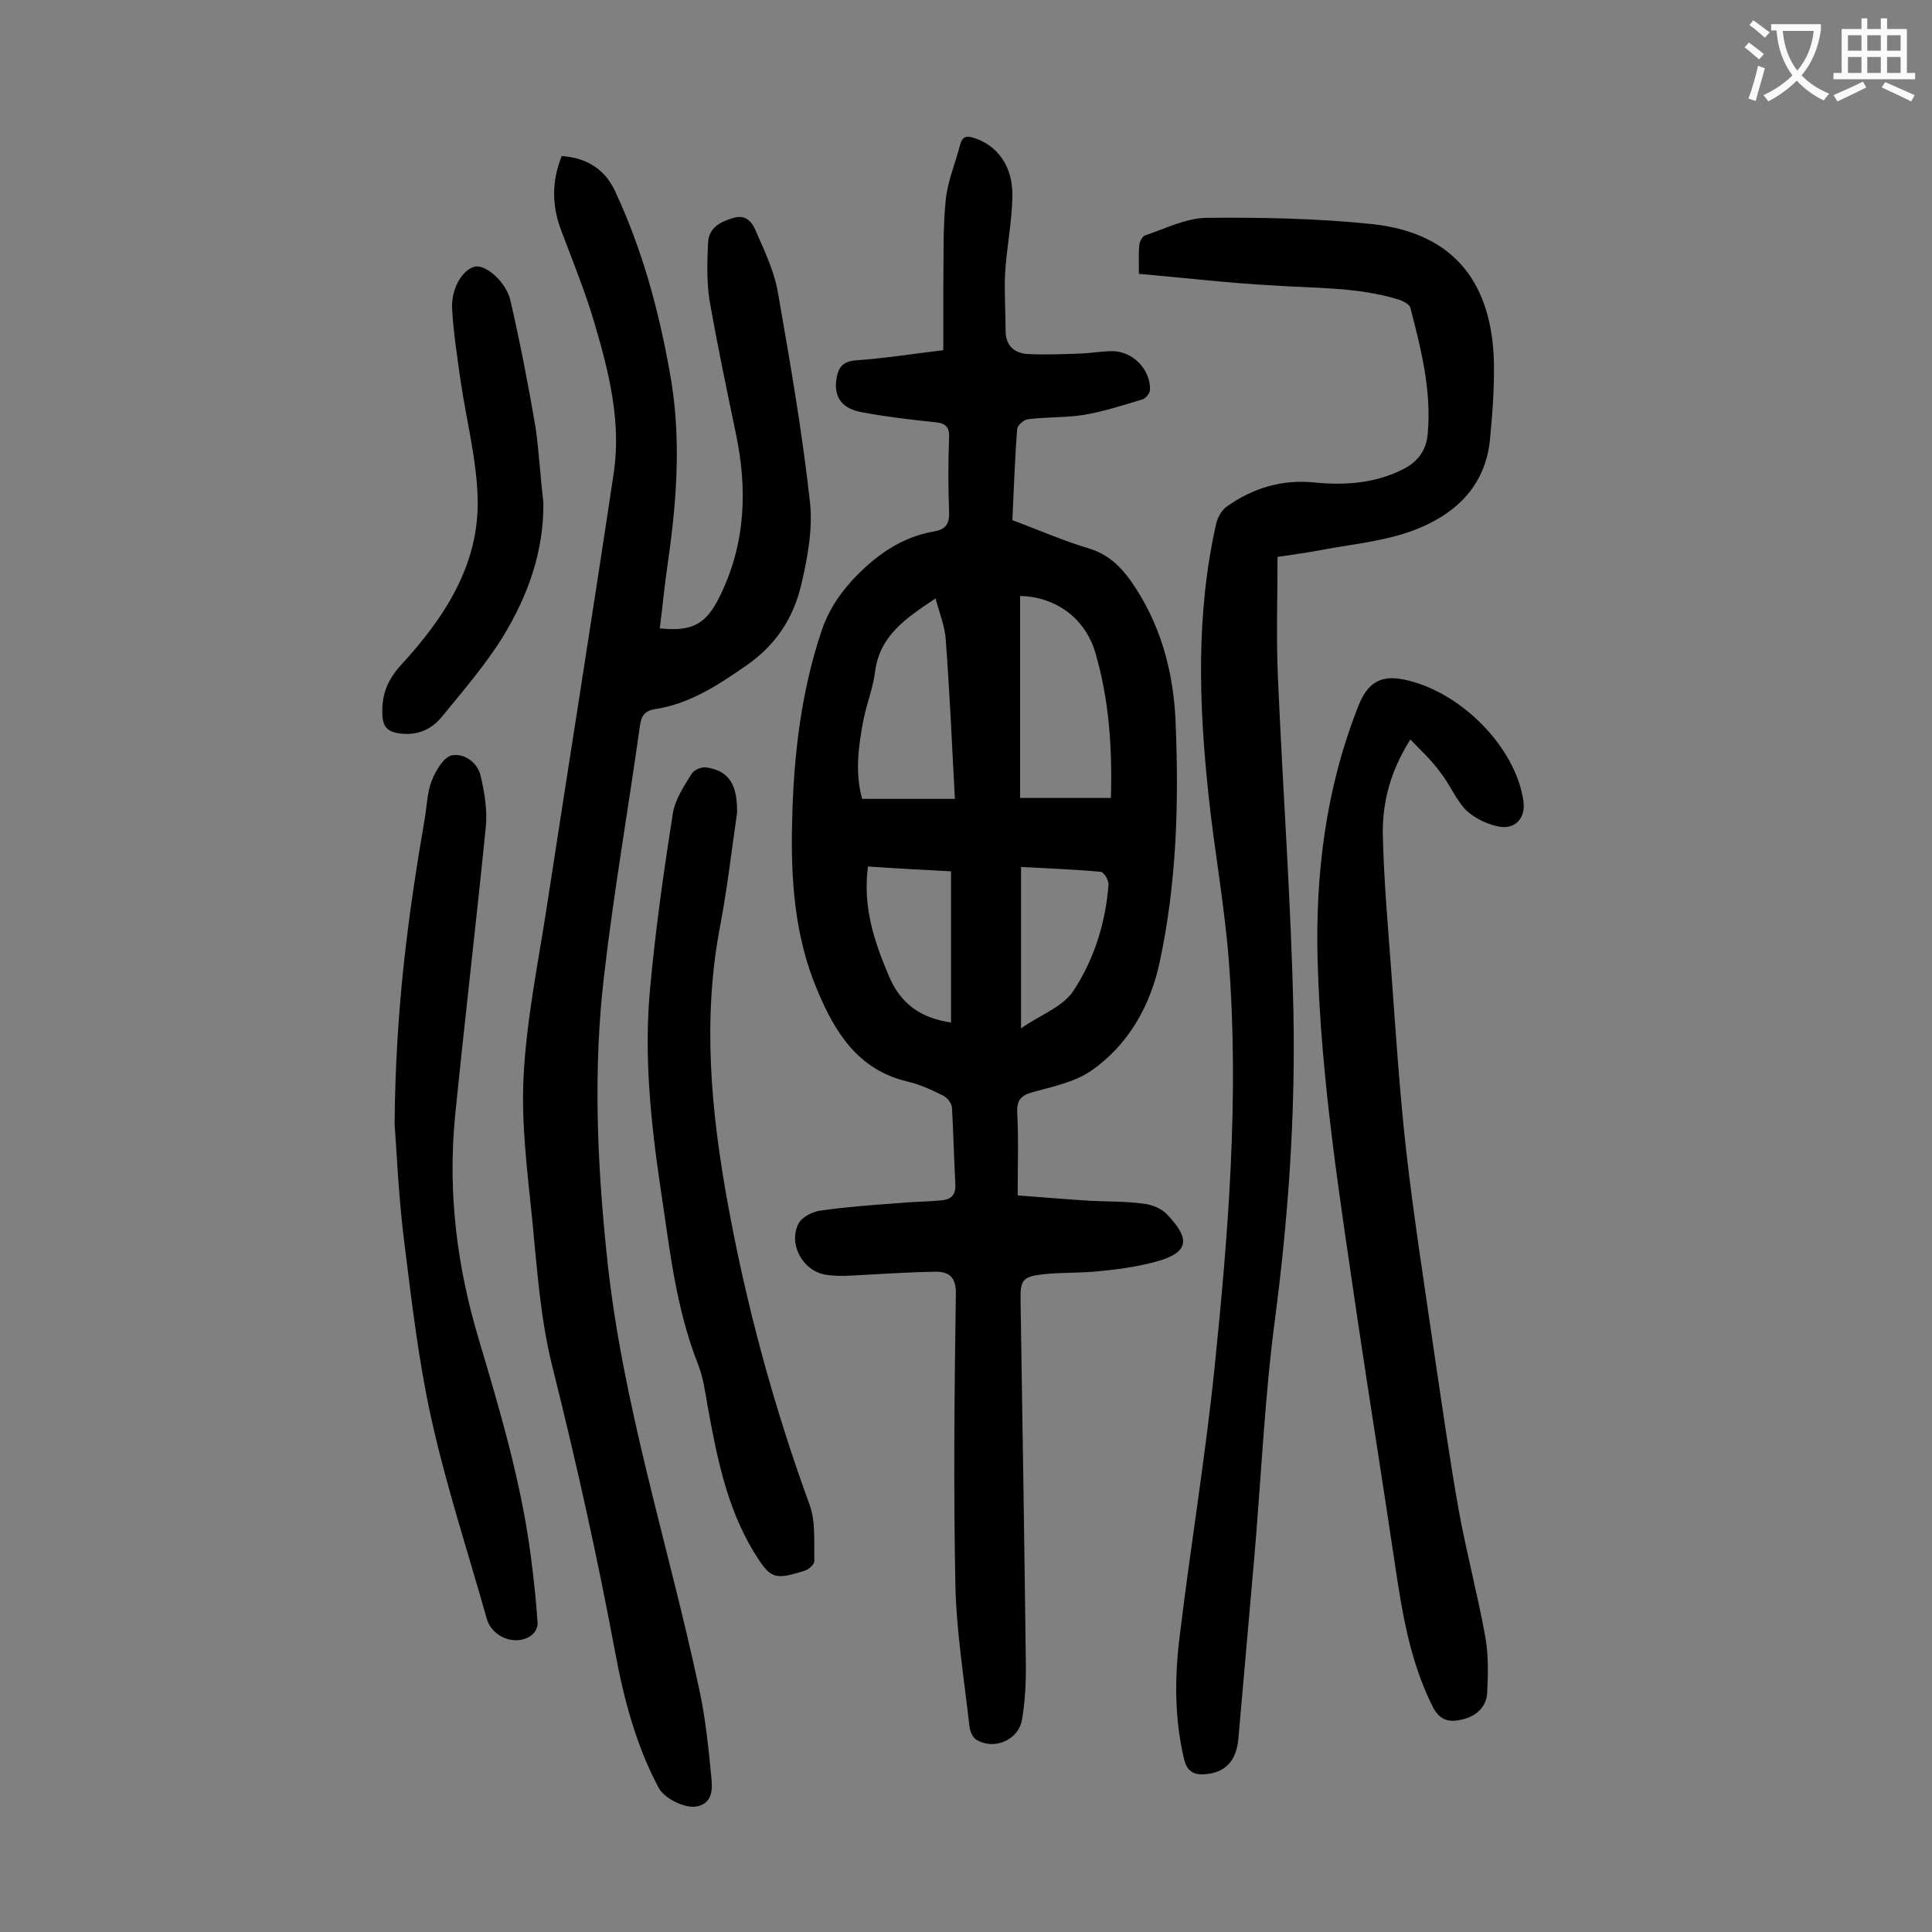
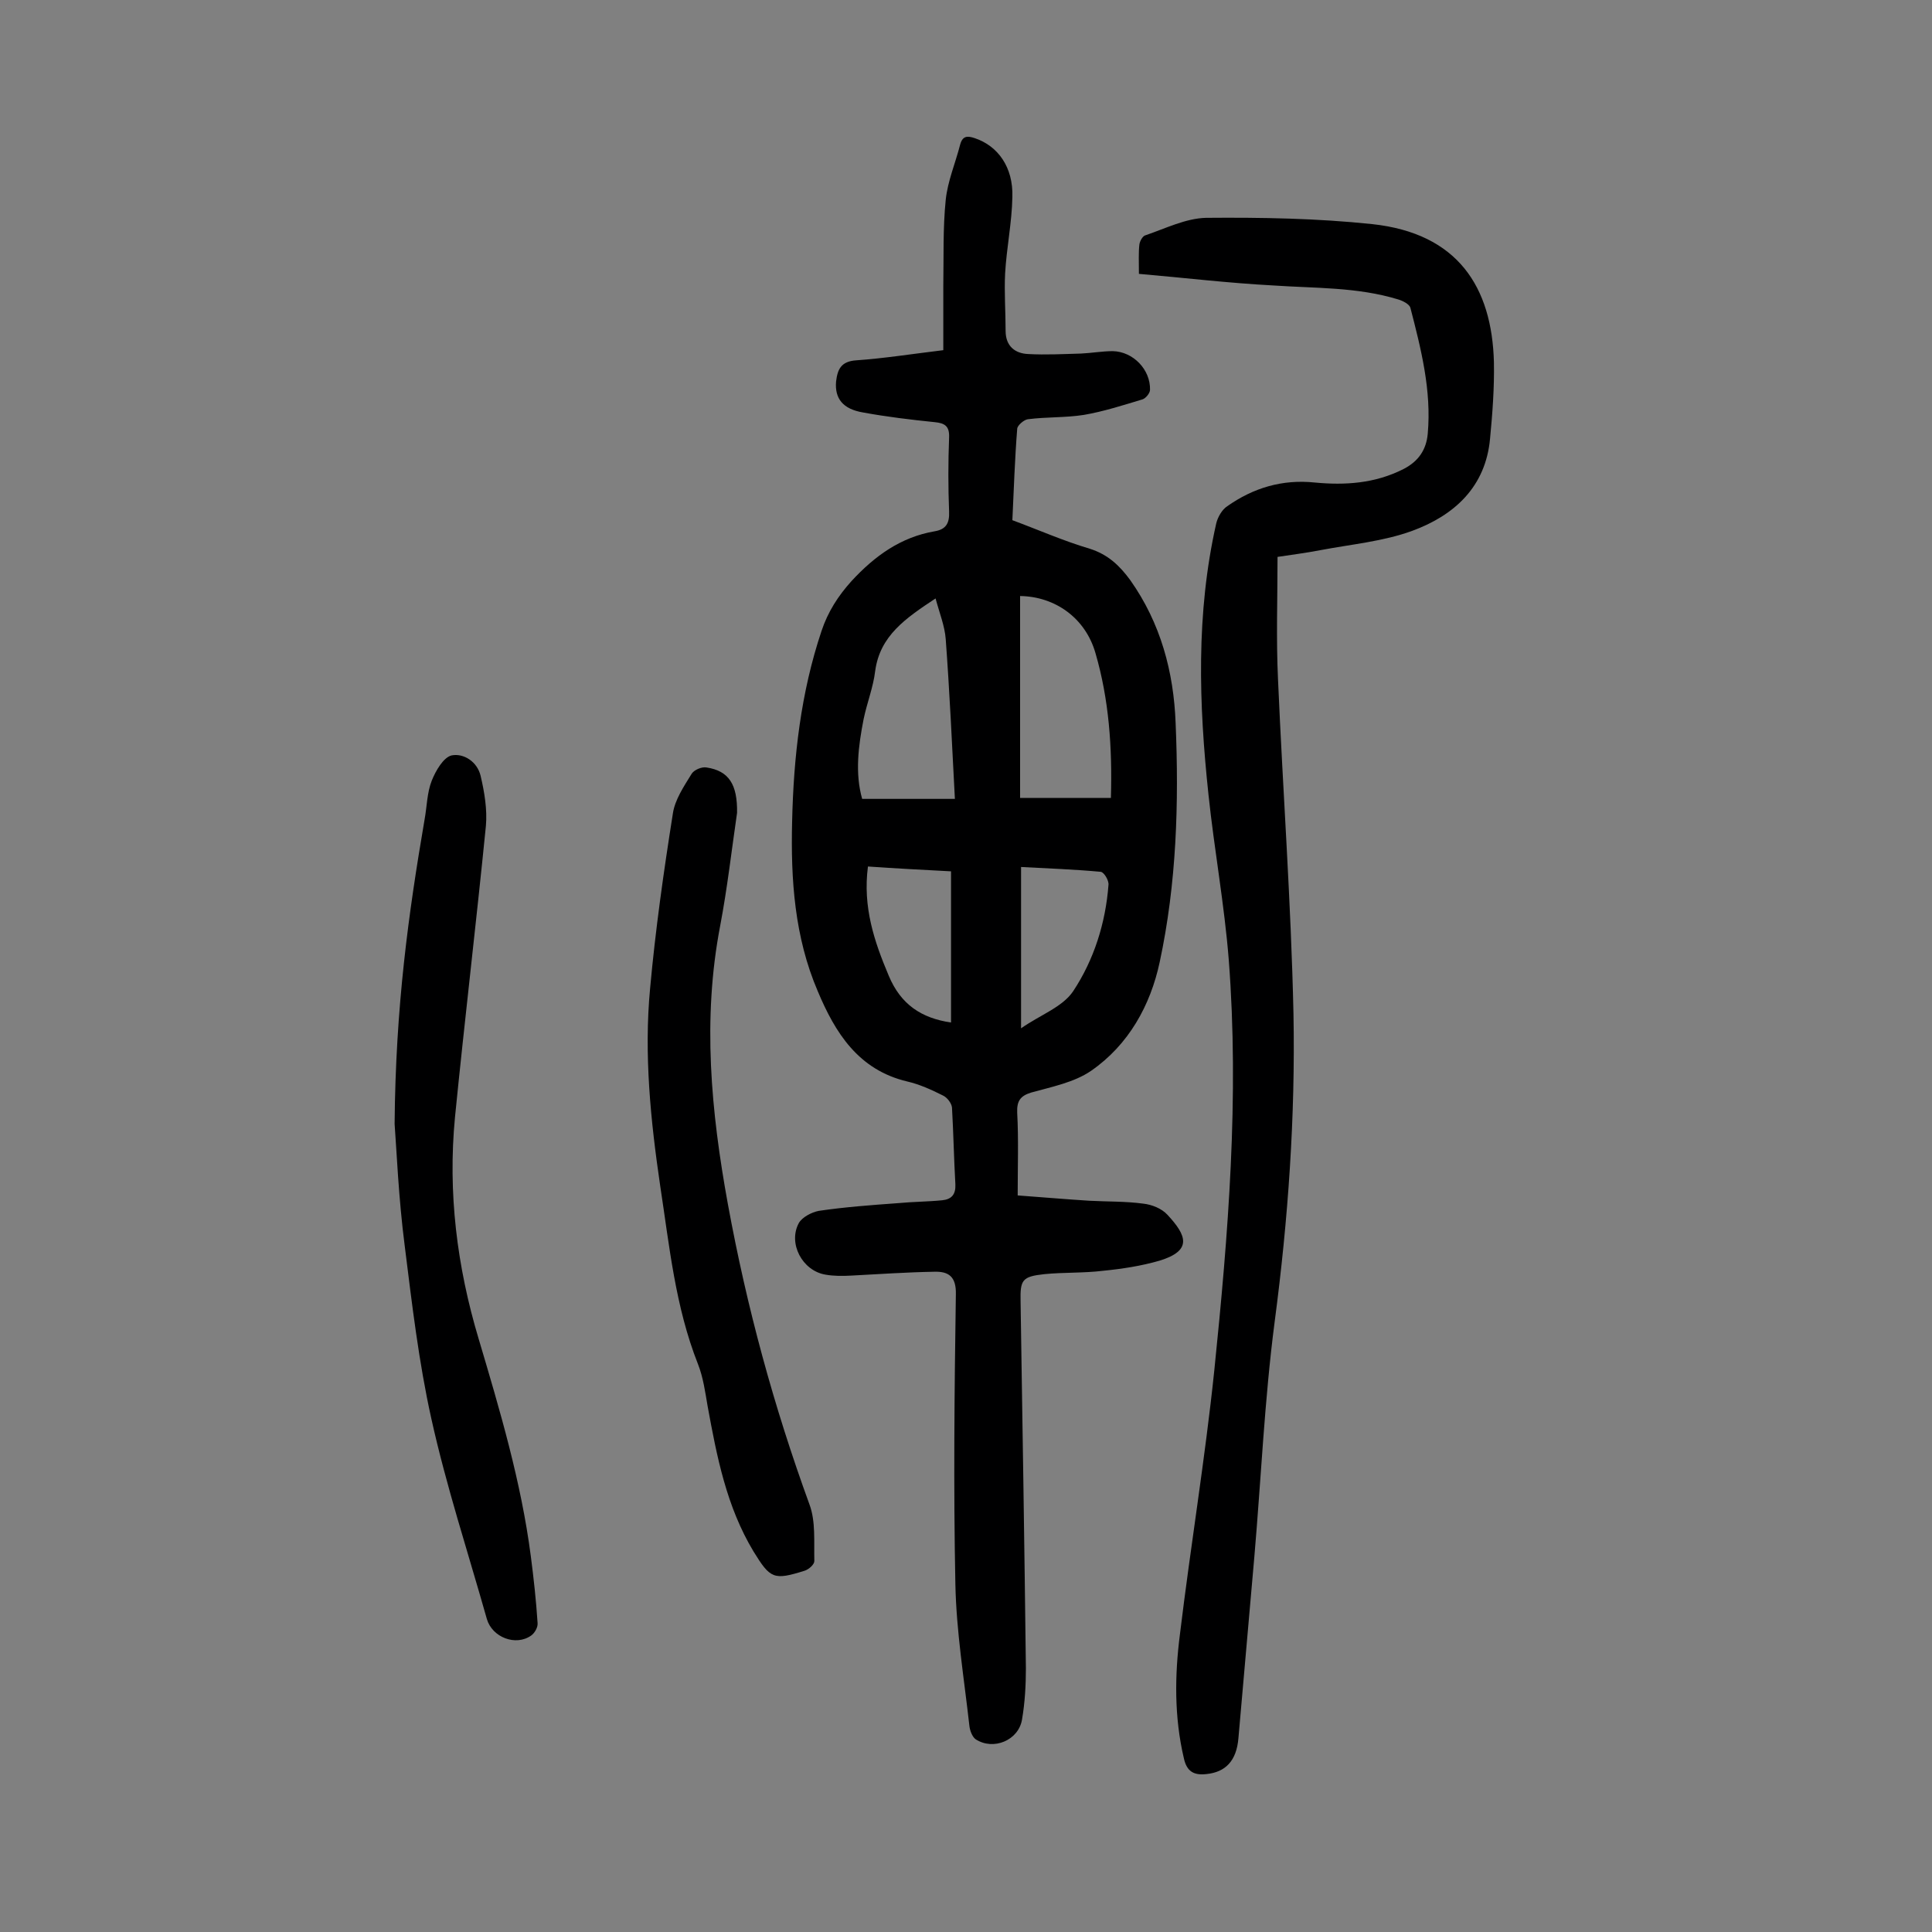
<svg xmlns="http://www.w3.org/2000/svg" enable-background="new 0 0 400 400" viewBox="0 0 400 400">
  <rect x="0" y="0" width="400" height="400" fill="#808080" stroke="none" />
  <g fill="#000001">
    <path d="m195.3 72.5c0-4.4 0-8.8 0-13.2.1-6-.1-12 .5-17.9.4-3.9 2-7.6 3-11.5.5-1.8 1.5-1.8 3-1.3 4.8 1.6 8 6 7.8 12.2-.1 5.3-1.2 10.5-1.5 15.8-.2 3.9.1 7.9.1 11.9 0 3.2 2 4.7 4.7 4.8 3.6.2 7.3 0 10.9-.1 2.2-.1 4.4-.5 6.6-.5 4.2.1 7.8 3.8 7.7 8 0 .7-.9 1.8-1.6 2-4 1.2-8 2.5-12.1 3.2-3.8.6-7.7.4-11.6.9-.8.1-2.2 1.3-2.2 2-.5 6.3-.7 12.6-1 18.9 5.4 2 10.6 4.3 16 5.9 3.8 1.2 6.2 3.5 8.4 6.5 6.3 8.9 9 19 9.4 29.6.7 16.6.2 33.2-3.3 49.5-1.9 8.9-6.4 17.1-14.2 22.5-3.5 2.4-8.1 3.3-12.4 4.5-2.3.7-3 1.8-2.9 4.2.3 5.5.1 11 .1 17.1 5.4.4 10.1.8 14.8 1.1 3.7.2 7.5.1 11.2.6 1.8.2 3.8 1 5 2.3 4 4.3 5.2 7.4-1.6 9.5-3.8 1.1-7.7 1.7-11.7 2.1-4.1.5-8.2.3-12.2.7-4.6.5-5 1.2-4.9 5.7.4 25.3.8 50.6 1.1 75.9 0 3.5-.2 7.1-.8 10.6-.7 4.3-5.9 6.5-9.6 4.1-.7-.5-1.2-1.8-1.3-2.8-1.1-9.8-2.7-19.5-2.9-29.3-.4-20-.2-40 .1-60 .1-3.7-1.5-4.8-4.5-4.7-5.7.1-11.5.5-17.2.8-1.8.1-3.6.1-5.3-.2-4.8-.8-7.8-6.5-5.5-10.7.7-1.2 2.6-2.2 4.1-2.5 5.4-.8 10.9-1.2 16.4-1.6 3.1-.3 6.2-.3 9.2-.6 1.9-.2 2.8-1.2 2.7-3.3-.3-5.3-.4-10.6-.7-15.9-.1-.9-1-2.1-1.9-2.5-2.4-1.2-4.8-2.3-7.4-2.9-10.1-2.4-14.9-10.1-18.5-18.7-4.8-11.2-5.6-23.1-5.3-35.1.3-13.4 1.8-26.7 6.1-39.5 1.3-3.9 3.4-7.2 6.2-10.3 4.8-5.2 10.2-9.1 17.2-10.3 2.4-.4 3.1-1.7 3-4.1-.2-5.1-.2-10.2 0-15.3.1-2.3-.8-3-3-3.2-4.9-.5-9.9-1.1-14.8-2-4.2-.7-5.9-2.9-5.6-6.4.3-2.5 1-4.2 4.2-4.4 5.7-.4 11.4-1.3 18-2.1zm15.9 50.9v41.8h18.8c.3-10.5-.4-20.4-3.2-30-2.1-7.3-8.4-11.7-15.6-11.8zm-13.5 42c-.6-11.5-1.1-22.3-1.9-33.1-.2-2.7-1.3-5.4-2.1-8.4-6.2 4.1-11.5 7.7-12.5 15-.4 3.4-1.7 6.6-2.4 10-1.1 5.6-1.8 11.2-.3 16.5zm-18 14c-1.1 8.4 1.3 15.5 4.3 22.6 2.5 6 6.8 8.8 12.9 9.7 0-10.4 0-20.8 0-31.3-5.8-.3-11.4-.6-17.2-1zm31.7 33.5c4-2.8 8.6-4.4 10.8-7.7 4.3-6.5 6.7-14.1 7.3-22 .1-.9-.9-2.6-1.6-2.7-5.4-.5-10.9-.7-16.5-1z" />
-     <path d="m116.3 32.3c5.3.4 9 2.8 11.1 7.4 5.5 11.8 8.9 24.2 11.2 37 2.5 13.2 1.6 26.4-.3 39.6-.7 4.6-1.1 9.2-1.7 13.8 6.8.7 9.6-.9 12.4-6.6 5.4-10.9 5.8-22.3 3.3-34-1.9-9.1-3.8-18.2-5.4-27.3-.6-3.9-.5-7.9-.3-11.9.1-3.1 2.5-4.4 5.3-5.2s4 1.2 4.7 3c1.8 4.1 3.8 8.3 4.5 12.7 2.5 14.3 5 28.7 6.6 43.2.6 5.5-.5 11.5-1.8 17-1.6 6.9-5.2 12.5-11.4 16.8-5.9 4.1-11.7 7.9-18.8 9-2 .3-2.9 1.2-3.2 3.4-2.4 17.2-5.4 34.3-7.4 51.5-2.3 19.3-1.5 38.6.5 57.9 3.1 30.8 12.8 60.2 19.2 90.3 1.3 6 1.9 12.2 2.5 18.3.2 2.4.2 5.1-3 5.8-2.4.5-6.7-1.6-7.9-3.8-4.7-8.8-7.2-18.3-9-27.9-3.7-19.9-8.1-39.6-13-59.2-2.5-9.9-3.2-20.3-4.2-30.5-1-9.9-2.3-19.9-1.8-29.7.6-11.8 3-23.4 4.8-35.1 4.6-30 9.4-60 13.9-90.1 1.5-10.4-1-20.5-3.9-30.4-1.9-6.6-4.5-12.9-6.9-19.3-2-5.1-2.2-10.2 0-15.7z" />
    <path d="m235.8 56.7c0-2.6-.1-4.4.1-6.1.1-.7.7-1.8 1.3-1.9 4.1-1.4 8.3-3.5 12.5-3.6 11.5-.1 23 .1 34.4 1.3 17.7 1.9 24.8 13 25.2 28.6.1 5.3-.3 10.6-.8 15.8-.9 10-7.4 15.9-16.1 19.1-6 2.2-12.7 2.8-19 4-3.1.6-6.3 1-8.9 1.4 0 8.7-.3 17 .1 25.4 1 23.1 2.7 46.1 3.2 69.2.4 21.3-1.1 42.6-3.9 63.8-2.1 16.1-2.8 32.4-4.2 48.6-1.1 12.6-2.2 25.1-3.3 37.6-.4 4.7-2.7 7-6.6 7.4-2.6.3-4.1-.5-4.7-3.3-2-8.5-1.9-17.2-.8-25.7 2.2-18.2 5.2-36.3 7.1-54.5 2.9-28.3 5.2-56.6 3-85.1-.9-11.4-3-22.8-4.2-34.2-2-18.8-2.6-37.5 1.6-56.1.3-1.3 1.2-2.9 2.3-3.6 5.4-3.8 11.4-5.6 18.1-4.9 6.3.6 12.5.2 18.4-2.8 3.1-1.6 4.7-4 5-7.3.8-9-1.4-17.6-3.6-26.1-.2-.7-1.5-1.4-2.5-1.7-8.5-2.6-17.2-2.3-25.9-2.9-9.4-.5-18.5-1.6-27.8-2.4z" />
-     <path d="m292 153.1c-4.1 6.5-5.8 12.9-5.7 19.6.2 9.7 1.1 19.4 1.8 29.1.9 12.3 1.7 24.7 3.1 37 1.6 13.9 3.8 27.8 5.8 41.7 1.6 10.7 3.1 21.4 5 32.1 1.6 8.8 3.9 17.4 5.5 26.2.7 3.8.6 7.9.4 11.8-.2 2.7-2.1 4.6-4.8 5.3-2.9.8-5 .5-6.6-2.8-4.6-9.3-6.2-19.2-7.7-29.3-2.5-16.8-5.2-33.6-7.7-50.4-3.6-24.7-7.6-49.4-8.3-74.4-.5-18.1 1.7-35.9 8.5-53 1.9-4.7 4.6-6.3 9.4-5.3 11.7 2.4 23.1 14 24.7 25.1.5 3.3-1.4 5.8-4.7 5.4-2.5-.4-5.3-1.7-7.1-3.4-2.2-2.2-3.4-5.4-5.4-7.9-1.8-2.5-4-4.5-6.2-6.8z" />
    <path d="m81.7 232.7c.2-24.4 2.9-43.7 6.2-63 .5-2.7.5-5.6 1.5-8.1.8-2 2.4-4.8 4.1-5.2 2.5-.5 5.3 1.3 6 4.2.8 3.4 1.4 7 1.1 10.4-2 20.1-4.4 40.2-6.4 60.3-1.5 15.6.4 30.9 4.9 45.9 4.4 14.8 8.8 29.6 10.8 45 .6 4.6 1.1 9.2 1.4 13.8.1.9-.6 2.1-1.3 2.6-3.2 2.3-8.1.4-9.2-3.4-3.9-13.8-8.4-27.5-11.5-41.5-2.6-11.7-4-23.7-5.5-35.7-1.3-10-1.7-20.1-2.1-25.3z" />
    <path d="m152.6 168.3c-1.1 7.5-2 15.5-3.5 23.4-3.7 19.3-1.9 38.4 1.6 57.6 3.9 21.3 9.5 41.9 16.9 62.2 1.3 3.5.9 7.7 1 11.7 0 .7-1.1 1.7-2 2-6.4 2-7.1 1.7-10.6-4-5.6-9.3-7.6-19.7-9.5-30.1-.5-2.9-.9-5.9-2-8.7-4.7-11.9-5.9-24.4-7.8-36.8-2-13.6-3.4-27.3-2.1-41 1.1-12.1 2.8-24.1 4.7-36.1.4-2.9 2.3-5.7 3.9-8.3.5-.8 2.1-1.5 3.1-1.3 4.6.7 6.4 3.5 6.3 9.4z" />
-     <path d="m112.5 104.1c.1 10.1-3.2 19.2-8.3 27.6-3.7 6-8.4 11.4-12.8 16.8-2.4 2.9-5.7 4-9.5 3.2-1.6-.4-2.5-1.2-2.7-3.2-.3-4.3.8-7.5 3.9-10.9 8.9-9.7 16.1-20.6 15.8-34.3-.2-8.1-2.3-16.1-3.5-24.2-.7-5-1.5-10-1.8-15.1-.2-4.4 2.2-8.2 4.7-8.8 2.2-.5 6.5 3.1 7.4 7.1 2 8.7 3.7 17.5 5.2 26.3.7 5.1 1 10.3 1.6 15.5z" />
  </g>
-   <path d="m362.1 8.8c1.1.8 2.1 1.6 3.1 2.4l-1 1.1c-1.3-1.1-2.3-2-3-2.5zm1.9 4.8c.5.2.9.4 1.4.5-.6 2.3-1.3 4.5-1.9 6.8l-1.5-.5c.8-2.1 1.4-4.3 2-6.8zm-1-9.4c1.3.9 2.4 1.8 3.4 2.5l-1 1.1c-1.4-1.2-2.4-2.1-3.2-2.6zm3.7 2.2v-1.4h10.3v1.2c-.5 3.6-1.8 6.8-4 9.4 1.5 1.6 3.4 2.8 5.7 3.8-.3.4-.7.8-1.1 1.4-2.3-1.1-4.1-2.5-5.6-4.1-1.6 1.6-3.6 3.1-5.9 4.3-.3-.5-.7-.9-1-1.3 2.4-1.1 4.4-2.5 6-4.1-1.9-2.5-3-5.6-3.3-9.3h-1.1zm8.8 0h-6.4c.3 3.3 1.3 6 3 8.2 2-2.3 3.1-5.1 3.4-8.2z" fill="#fafafb" />
-   <path d="m385.3 3.8h1.3v2.2h2.8v-2.2h1.3v2.2h4.1v9.1h1.7v1.3h-16.9v-1.3h1.7v-9.1h4.1v-2.2zm.4 13.1.7 1.2c-1.8.9-3.8 1.9-6 2.9-.2-.4-.5-.8-.8-1.3 2.3-1 4.3-1.9 6.1-2.8zm-3.1-6.4h2.8v-3.2h-2.8zm0 4.6h2.8v-3.3h-2.8zm4-4.6h2.8v-3.2h-2.8zm0 4.6h2.8v-3.3h-2.8zm3.7 1.9c2.1.9 4.1 1.8 6.1 2.7l-.7 1.3c-2.2-1.1-4.2-2-6.1-2.9zm3.2-9.7h-2.8v3.2h2.8zm-2.8 7.8h2.8v-3.3h-2.8z" fill="#fafafb" />
</svg>